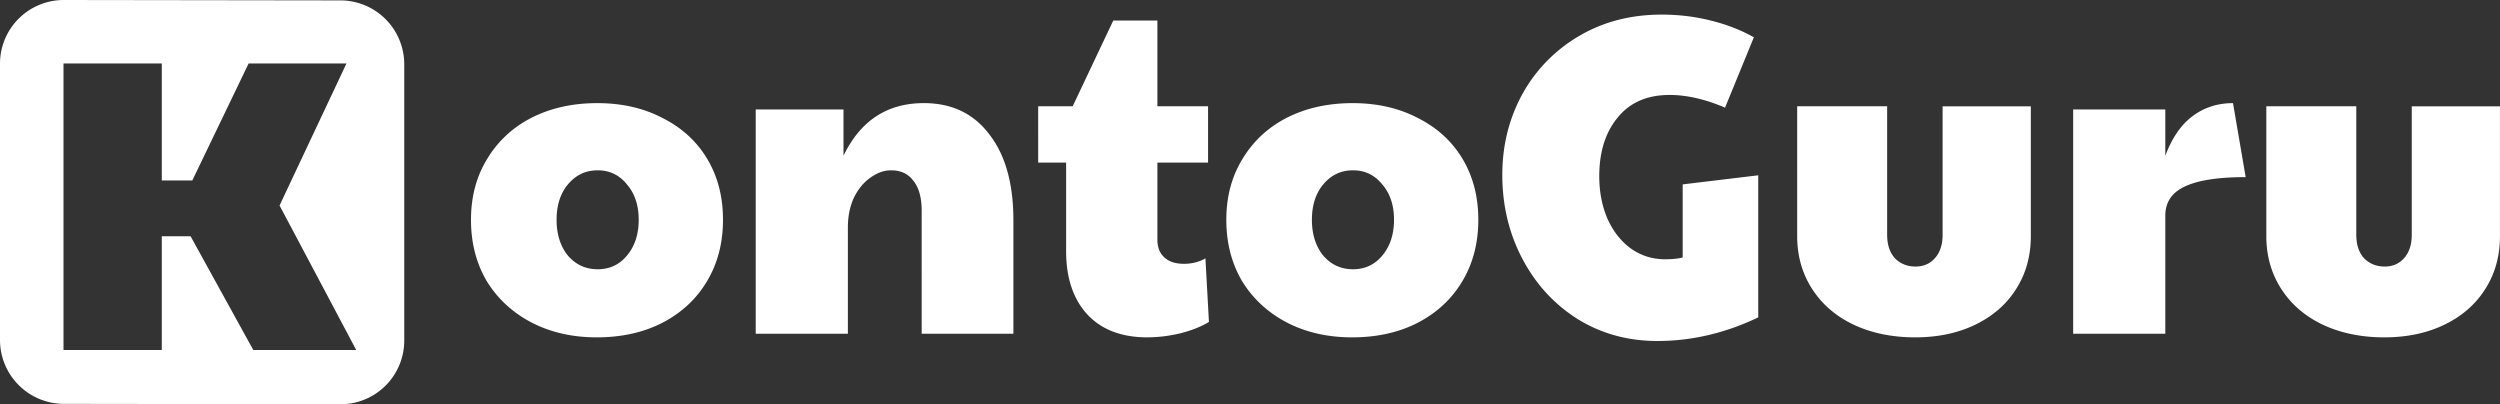
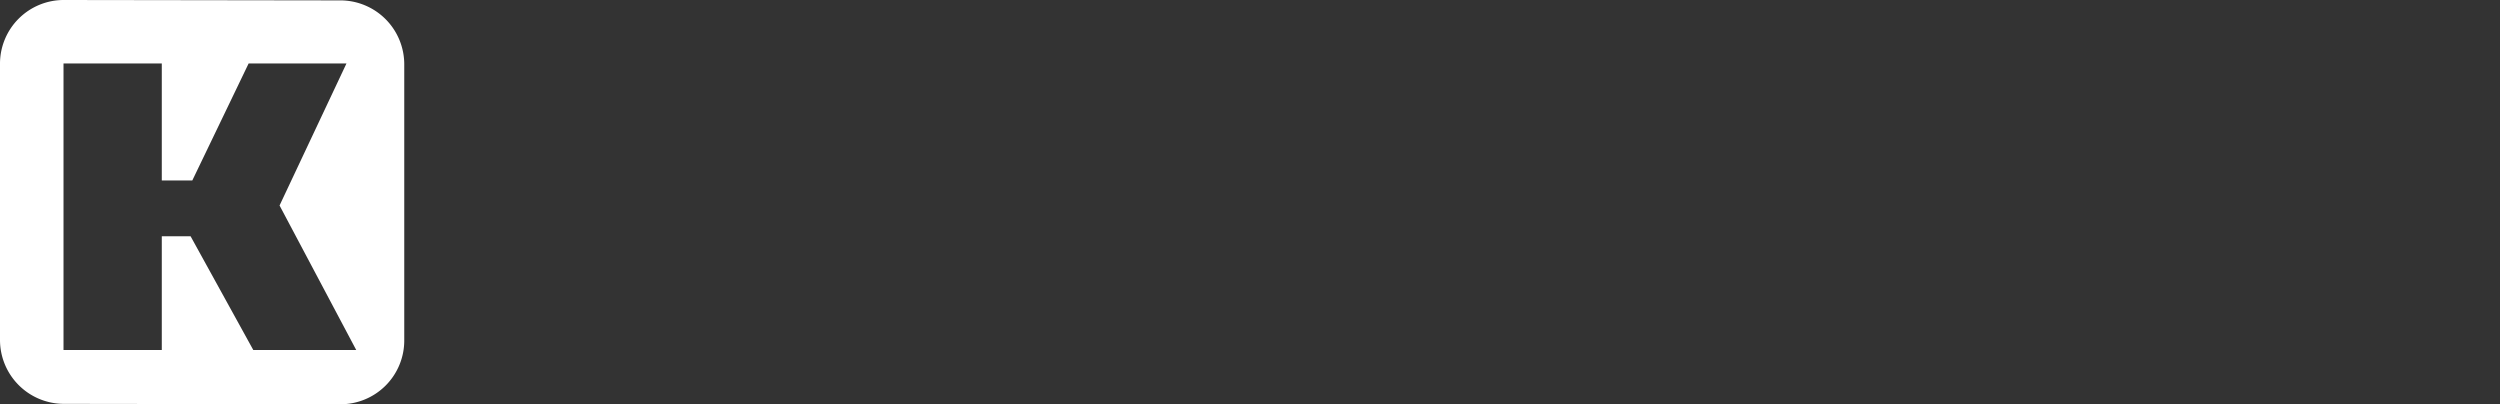
<svg xmlns="http://www.w3.org/2000/svg" width="235" height="38" fill="none">
  <rect width="100%" height="100%" fill="#333333" stroke="none" />
-   <path d="M56.097 31.711c-2.3 0-4.352-.47-6.158-1.408-1.78-.939-3.175-2.233-4.188-3.883-.985-1.678-1.478-3.598-1.478-5.76s.507-4.068 1.52-5.718c1.012-1.678 2.408-2.973 4.187-3.883 1.806-.91 3.859-1.365 6.158-1.365 2.326 0 4.379.469 6.157 1.408 1.807.91 3.203 2.19 4.188 3.84.985 1.65 1.478 3.556 1.478 5.718 0 2.19-.507 4.125-1.52 5.803-.984 1.65-2.38 2.944-4.187 3.883-1.779.91-3.831 1.365-6.157 1.365zm.082-6.4c1.122 0 2.039-.427 2.75-1.28.74-.882 1.109-2.006 1.109-3.371 0-1.366-.37-2.475-1.109-3.329-.711-.881-1.628-1.322-2.75-1.322s-2.053.44-2.792 1.322c-.712.854-1.067 1.963-1.067 3.329 0 1.365.355 2.489 1.067 3.37.74.854 1.67 1.28 2.792 1.28zM71.038 10.291h8.251v4.352c1.588-3.3 4.106-4.95 7.554-4.95 2.627 0 4.68.982 6.158 2.945 1.505 1.934 2.258 4.622 2.258 8.064V31.37h-8.621V19.806c0-1.223-.26-2.162-.78-2.816-.493-.654-1.19-.981-2.094-.981-.657 0-1.3.227-1.93.683-.629.426-1.149 1.052-1.56 1.877-.383.825-.574 1.764-.574 2.816v9.985h-8.662V10.29zM107.851 31.711c-2.408 0-4.283-.711-5.624-2.133-1.341-1.451-2.012-3.442-2.012-5.974v-8.32h-2.627V9.991h3.243l3.818-8.064h4.146v8.064h4.762v5.291h-4.762v7.254c0 .711.219 1.266.657 1.664.438.399 1.054.598 1.848.598.738 0 1.409-.171 2.011-.512l.329 5.973c-.685.427-1.574.783-2.669 1.067a13.35 13.35 0 0 1-3.12.384zM127.097 31.711c-2.299 0-4.352-.47-6.158-1.408-1.779-.939-3.175-2.233-4.187-3.883-.986-1.678-1.478-3.598-1.478-5.76s.506-4.068 1.519-5.718c1.012-1.678 2.408-2.973 4.187-3.883 1.806-.91 3.859-1.365 6.158-1.365 2.326 0 4.379.469 6.158 1.408 1.806.91 3.202 2.19 4.187 3.84.985 1.65 1.478 3.556 1.478 5.718 0 2.19-.506 4.125-1.519 5.803-.985 1.65-2.381 2.944-4.187 3.883-1.779.91-3.832 1.365-6.158 1.365zm.082-6.4c1.122 0 2.039-.427 2.75-1.28.739-.882 1.109-2.006 1.109-3.371 0-1.366-.37-2.475-1.109-3.329-.711-.881-1.628-1.322-2.75-1.322s-2.053.44-2.792 1.322c-.711.854-1.067 1.963-1.067 3.329 0 1.365.356 2.489 1.067 3.37.739.854 1.67 1.28 2.792 1.28zM155.791 32.053c-2.765 0-5.255-.683-7.472-2.049-2.217-1.394-3.955-3.285-5.214-5.675-1.259-2.39-1.888-5.02-1.888-7.894 0-2.759.629-5.29 1.888-7.595a14.347 14.347 0 0 1 5.337-5.461c2.272-1.337 4.858-2.006 7.759-2.006 1.588 0 3.12.185 4.598.555 1.505.37 2.86.896 4.064 1.579l-2.709 6.613c-1.861-.796-3.599-1.194-5.214-1.194-2.107 0-3.736.71-4.885 2.133-1.15 1.394-1.724 3.229-1.724 5.504 0 1.48.26 2.817.78 4.011.52 1.167 1.245 2.091 2.175 2.774.958.683 2.039 1.024 3.244 1.024.656 0 1.204-.057 1.642-.17v-6.87l7.102-.854v13.356c-3.093 1.479-6.254 2.219-9.483 2.219zM180.019 31.711c-2.162 0-4.092-.398-5.788-1.195-1.67-.796-2.97-1.92-3.9-3.37-.931-1.451-1.396-3.101-1.396-4.95V9.992h8.457v12.076c0 .939.246 1.678.739 2.219.52.512 1.163.768 1.929.768.739 0 1.341-.256 1.806-.768.493-.54.739-1.28.739-2.22V9.993h8.293v12.204c0 1.877-.465 3.541-1.396 4.992-.903 1.422-2.176 2.532-3.818 3.328-1.642.797-3.53 1.195-5.665 1.195zM194.877 10.291h8.662v4.352c.63-1.678 1.478-2.915 2.546-3.712 1.094-.825 2.367-1.237 3.817-1.237l1.191 6.955c-2.6 0-4.516.299-5.747.896-1.205.569-1.807 1.48-1.807 2.73V31.37h-8.662V10.29zM224.119 31.711c-2.163 0-4.092-.398-5.789-1.195-1.669-.796-2.969-1.92-3.9-3.37-.93-1.451-1.396-3.101-1.396-4.95V9.992h8.457v12.076c0 .939.246 1.678.739 2.219.52.512 1.163.768 1.93.768.739 0 1.341-.256 1.806-.768.493-.54.739-1.28.739-2.22V9.993h8.292v12.204c0 1.877-.465 3.541-1.395 4.992-.903 1.422-2.176 2.532-3.818 3.328-1.642.797-3.531 1.195-5.665 1.195z" fill="#fff" />
  <path fill-rule="evenodd" clip-rule="evenodd" d="M38 6.046a6.01 6.01 0 0 0-6-6.009L6 0a5.99 5.99 0 0 0-6 5.991v25.963a6.01 6.01 0 0 0 6 6.009L32 38a5.99 5.99 0 0 0 6-5.992V6.046zm-22.792-.081H5.97v26.934h9.238V22.21h2.708L23.809 32.9h9.676l-7.207-13.585 6.29-13.35h-9.197l-5.296 11.001h-2.867v-11z" fill="#fff" />
</svg>